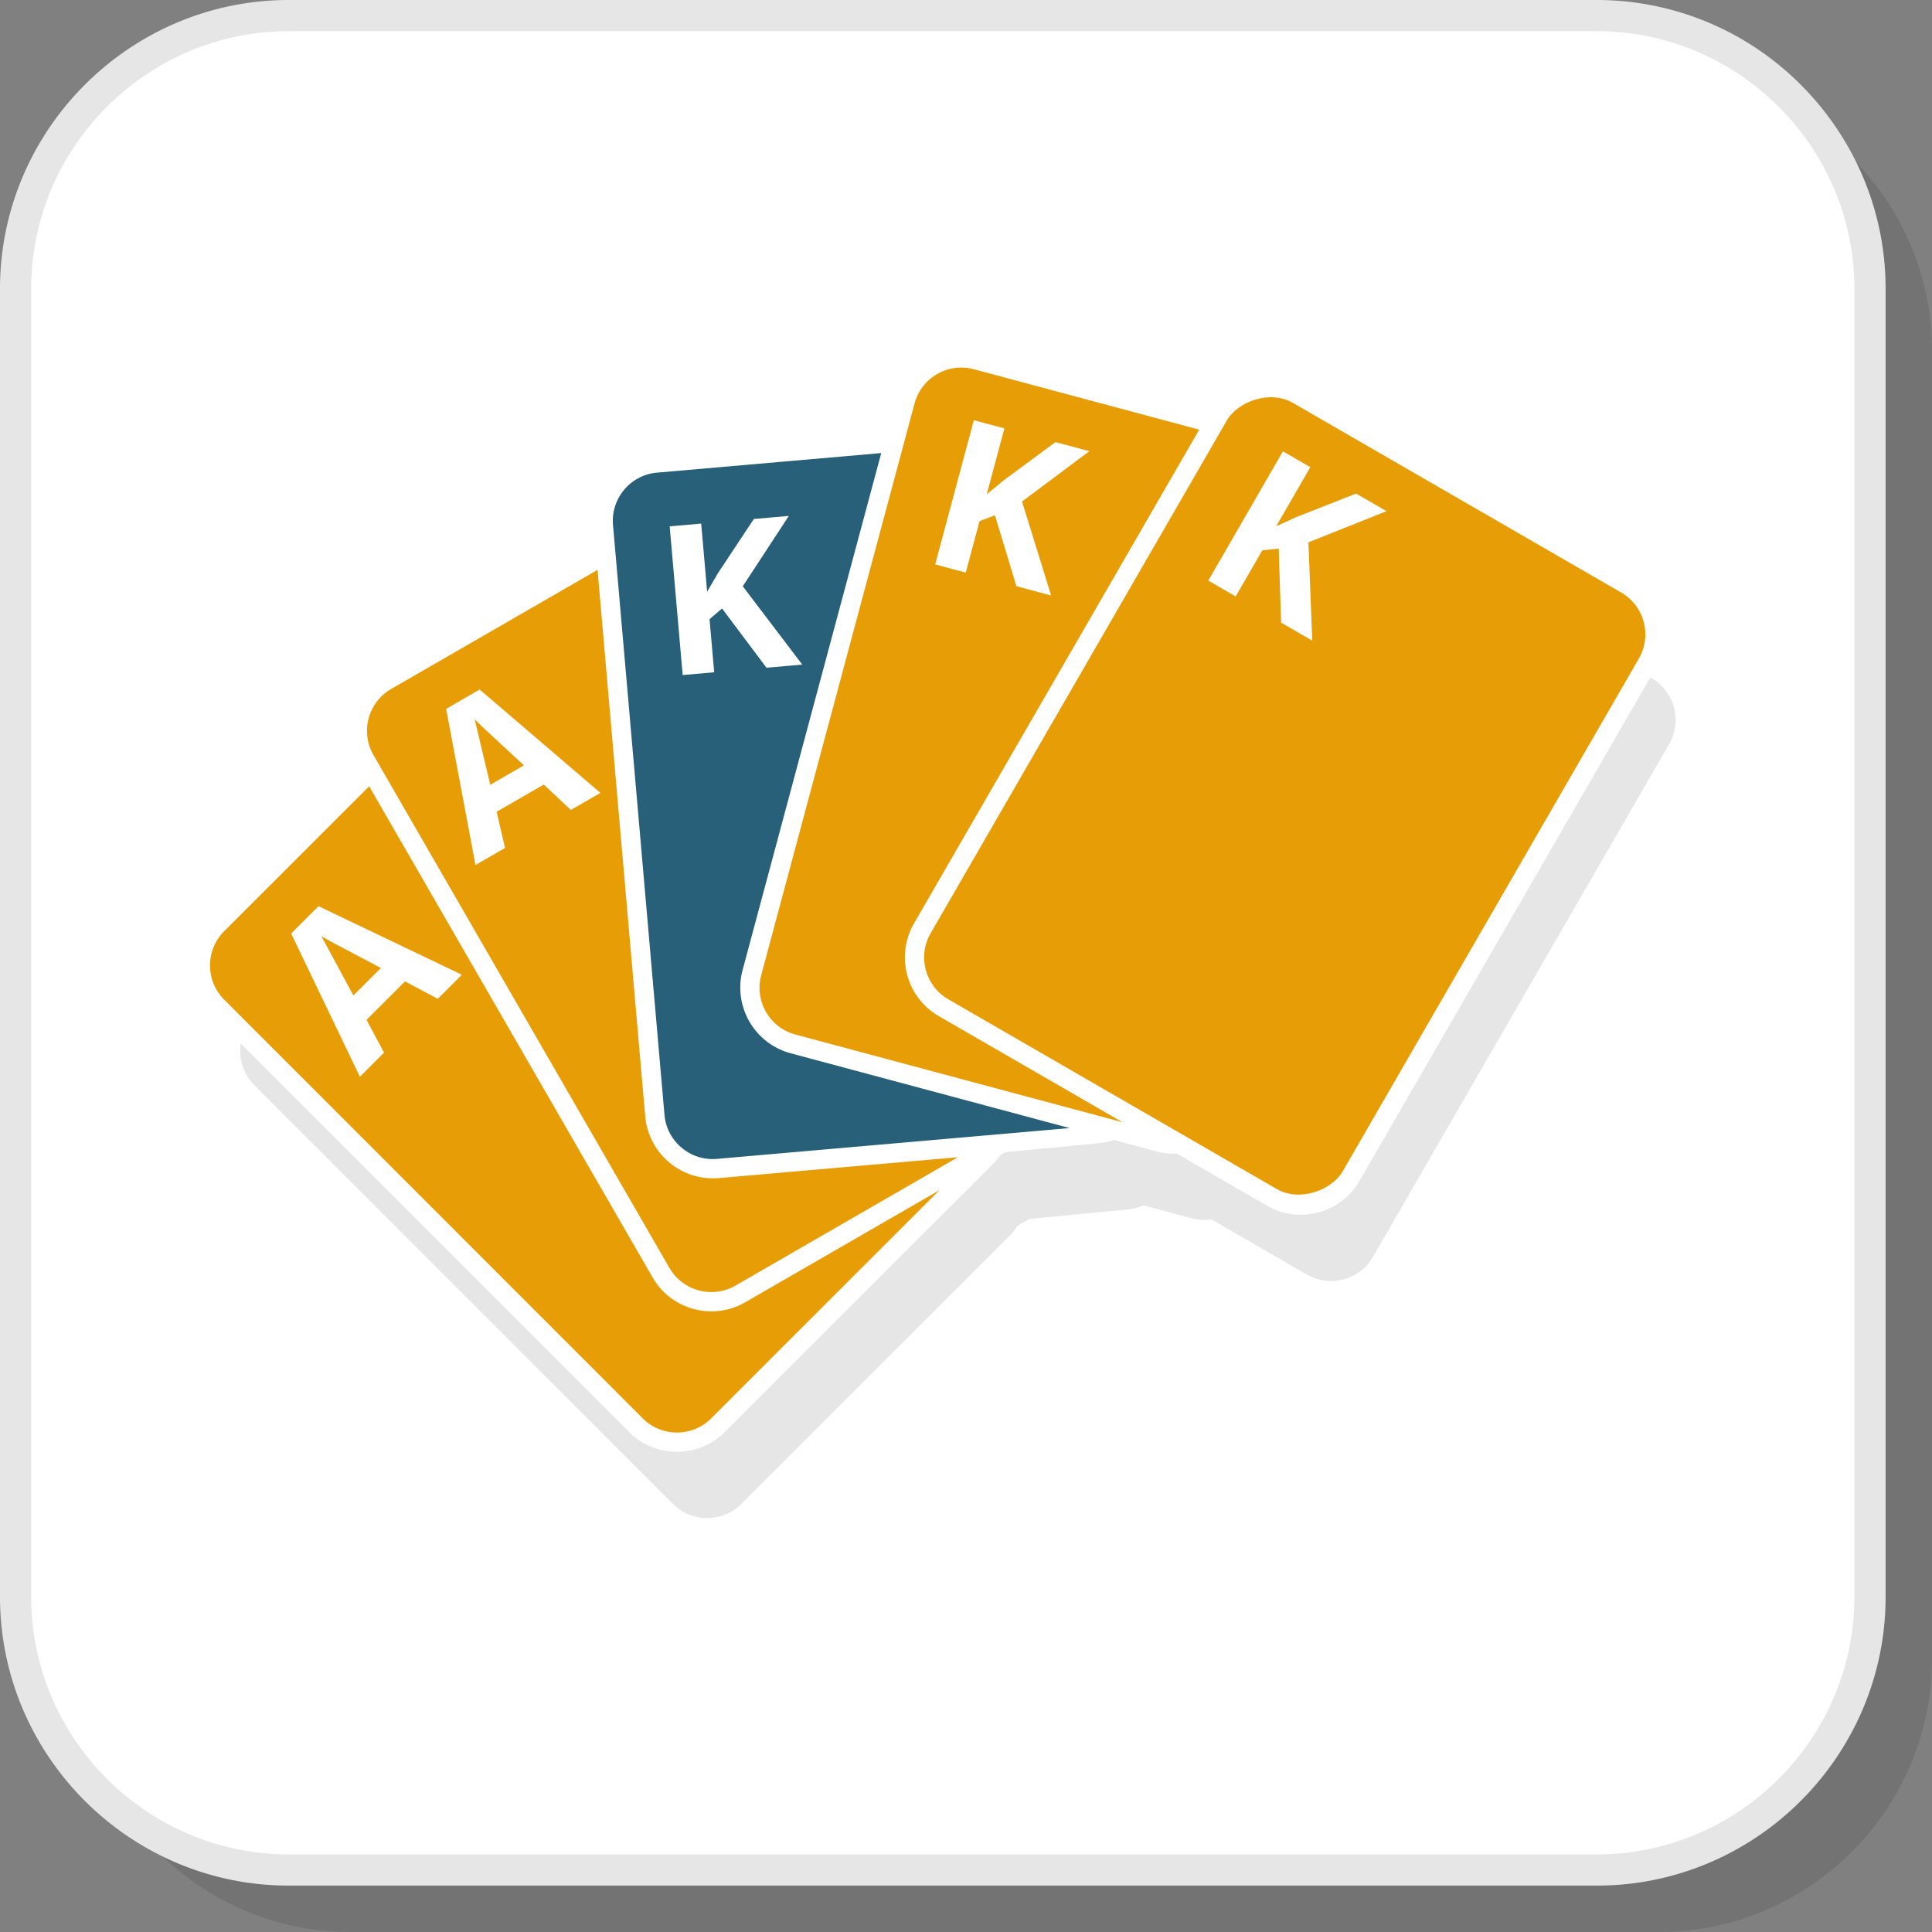
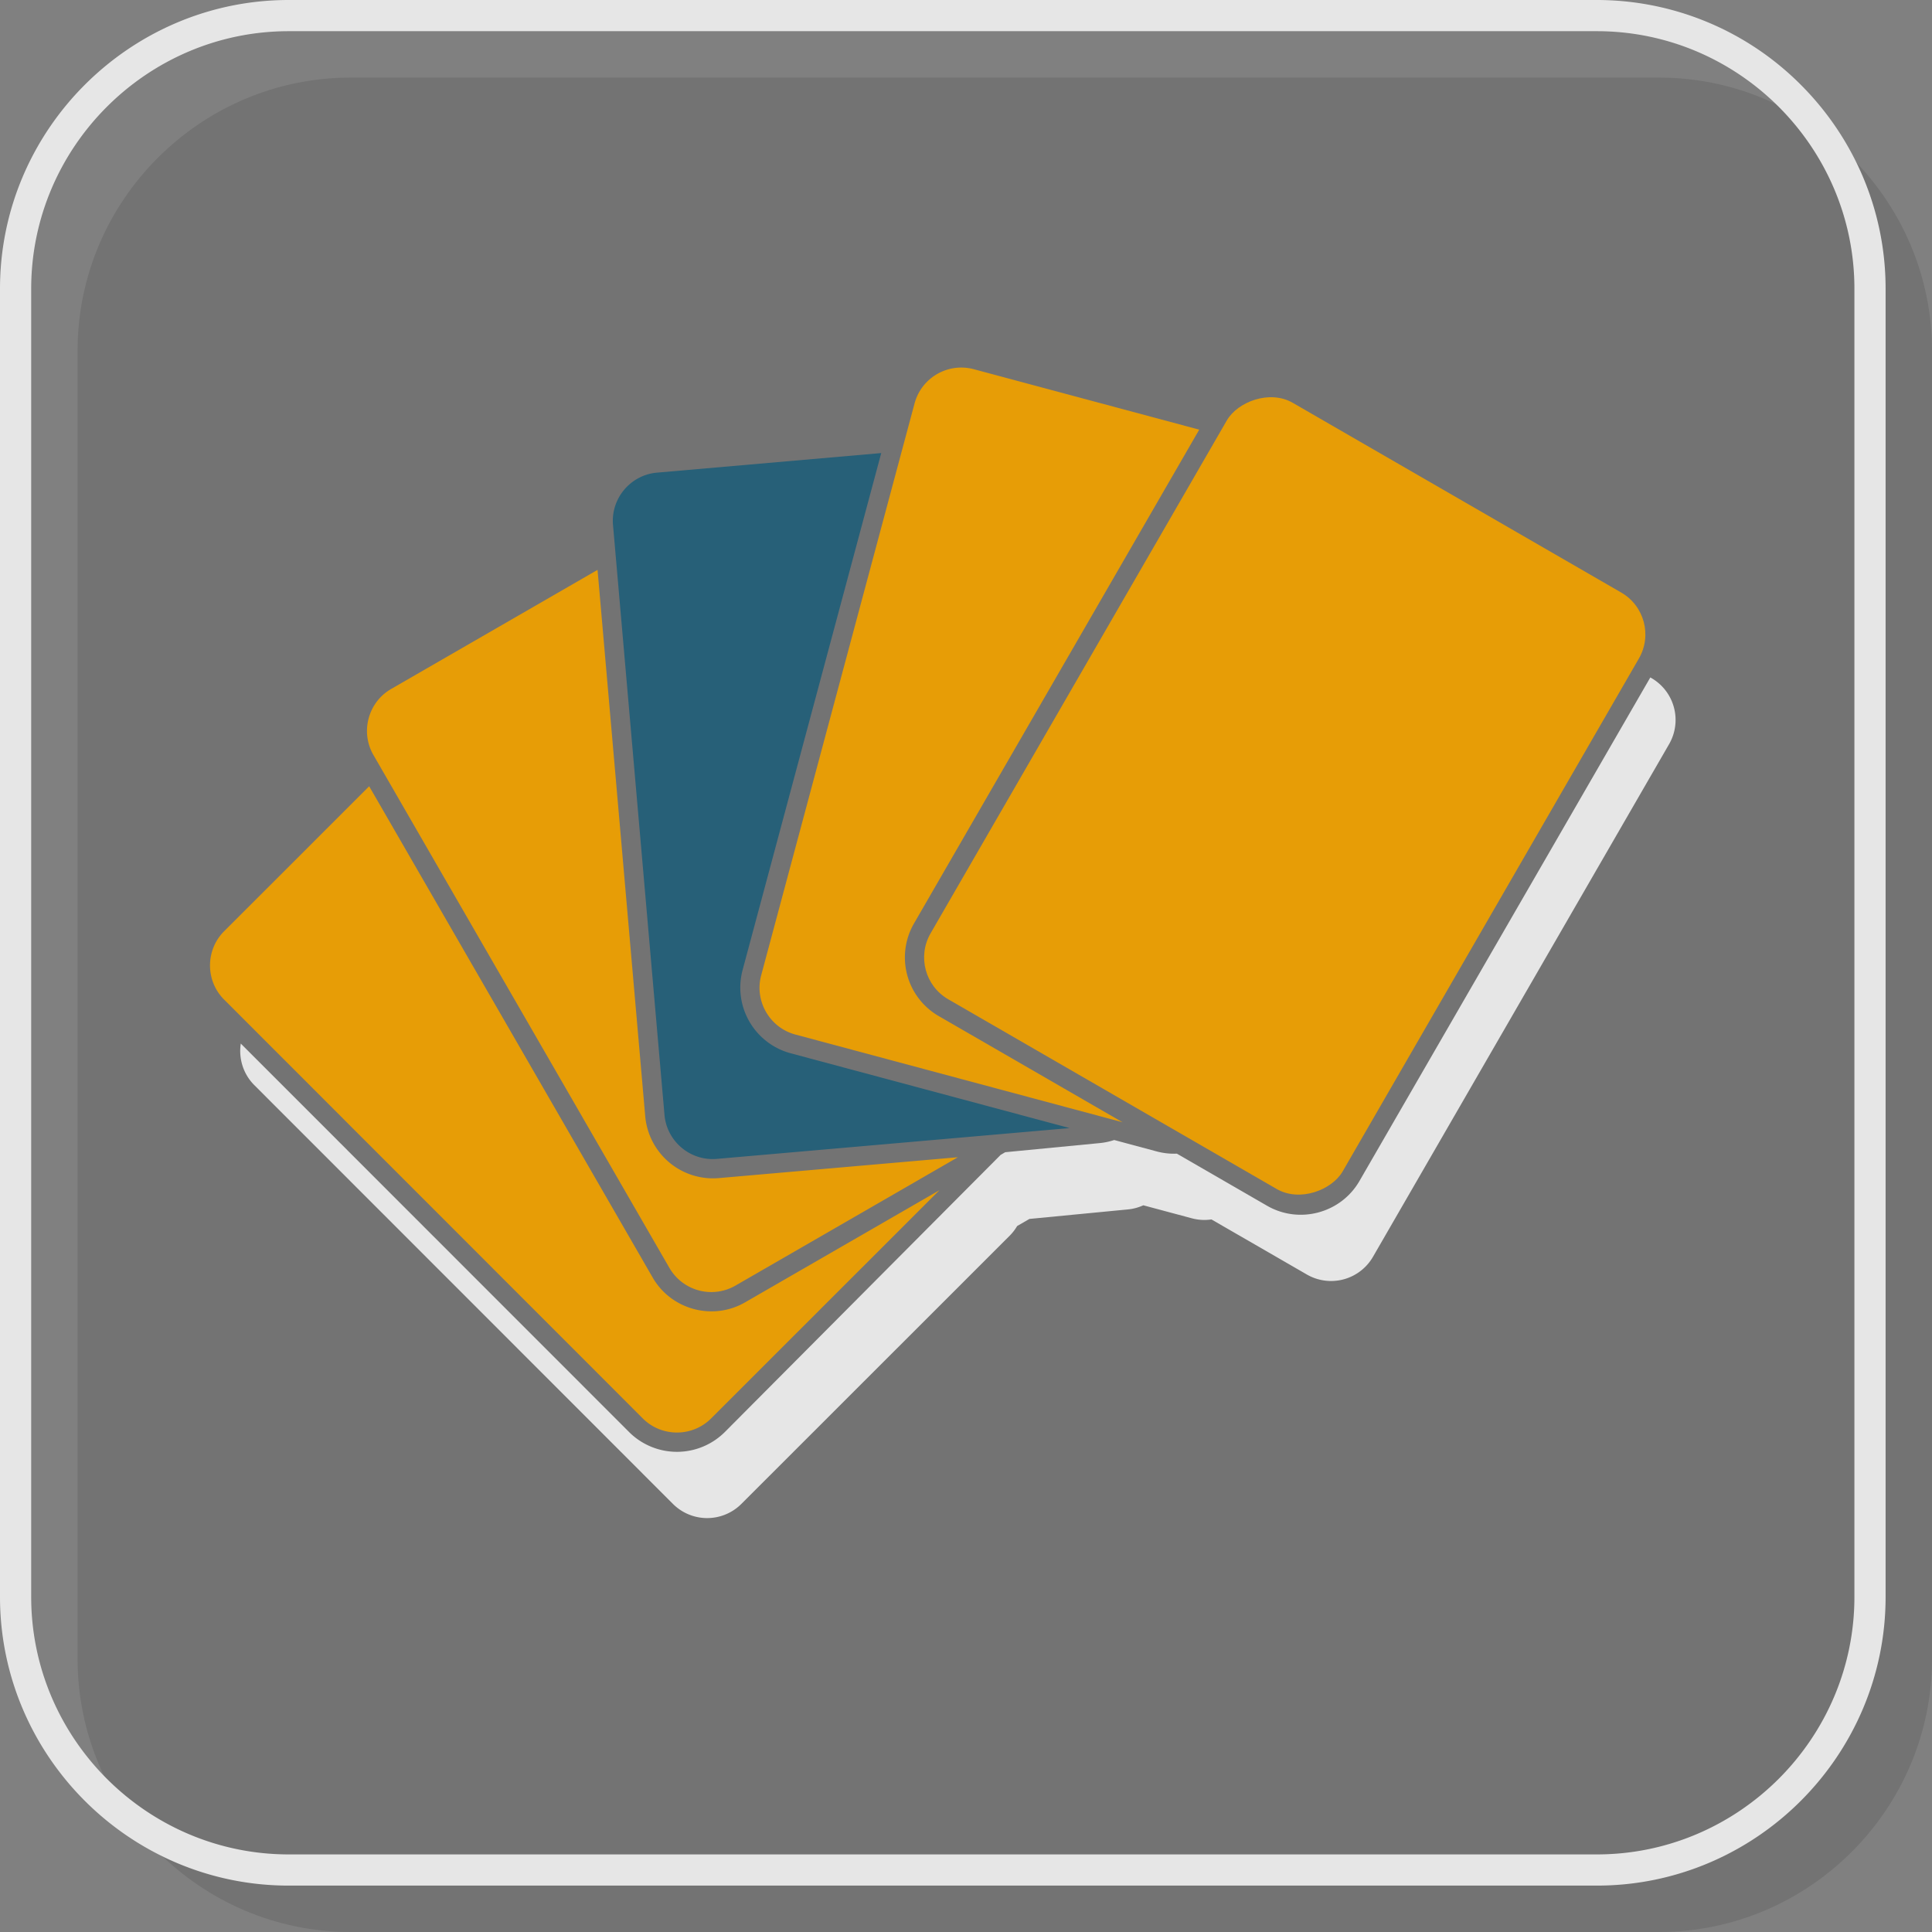
<svg xmlns="http://www.w3.org/2000/svg" width="200" height="200" viewBox="0 0 90.611 90.611" shape-rendering="geometricPrecision" image-rendering="optimizeQuality" fill-rule="evenodd">
  <rect x="0" y="0" width="90.611" height="90.611" fill="#808080" stroke="none" />
  <path d="M16.448 90.611h61.355c7.044 0 12.808-5.764 12.808-12.809V16.447c0-7.044-5.764-12.808-12.808-12.808H16.448c-7.045 0-12.809 5.764-12.809 12.808v61.355c0 7.045 5.764 12.809 12.809 12.809z" fill-opacity=".102" />
-   <rect x=".731" y=".731" width="86.973" height="86.973" rx="11.802" fill="#fff" />
  <g fill="#e6e6e6">
    <path d="M13.54 86.972h61.355c3.32 0 6.34-1.359 8.529-3.548s3.548-5.209 3.548-8.529V13.54c0-3.32-1.359-6.339-3.548-8.529s-5.209-3.548-8.529-3.548H13.54c-3.32 0-6.339 1.359-8.529 3.548S1.463 10.22 1.463 13.54v61.355c0 3.32 1.359 6.34 3.548 8.529s5.209 3.548 8.529 3.548zm61.355 1.463H13.54c-3.724 0-7.11-1.523-9.563-3.976S0 78.62 0 74.895V13.54c0-3.724 1.523-7.11 3.977-9.563S9.816 0 13.54 0h61.355a13.5 13.5 0 0 1 9.564 3.977c2.453 2.453 3.976 5.839 3.976 9.563v61.355c0 3.725-1.523 7.11-3.976 9.564s-5.84 3.976-9.564 3.976z" fill-rule="nonzero" />
-     <path d="M34.767 70.537L47.349 57.96a2.24 2.24 0 0 0 .355-.459l.576-.333 4.618-.446c.257-.024.5-.092.723-.194l2.279.611c.309.082.62.097.917.052l4.479 2.586a2.27 2.27 0 0 0 3.094-.828l13.893-24.052a2.27 2.27 0 0 0-.828-3.094l-.054-.032L63.758 55.39c-.872 1.51-2.822 2.032-4.332 1.16l-4.23-2.443c-.318.013-.638-.022-.947-.105l-1.993-.535a3.1 3.1 0 0 1-.688.145l-4.422.427-.216.125c-.107.152-.226.294-.357.425L33.991 67.166a3.18 3.18 0 0 1-4.485-.001L11.293 48.944c-.106.69.106 1.419.634 1.948l19.637 19.645a2.27 2.27 0 0 0 3.203 0z" />
+     <path d="M34.767 70.537L47.349 57.96a2.24 2.24 0 0 0 .355-.459l.576-.333 4.618-.446c.257-.024.5-.092.723-.194l2.279.611c.309.082.62.097.917.052l4.479 2.586a2.27 2.27 0 0 0 3.094-.828l13.893-24.052a2.27 2.27 0 0 0-.828-3.094l-.054-.032L63.758 55.39c-.872 1.51-2.822 2.032-4.332 1.16l-4.23-2.443c-.318.013-.638-.022-.947-.105l-1.993-.535a3.1 3.1 0 0 1-.688.145l-4.422.427-.216.125L33.991 67.166a3.18 3.18 0 0 1-4.485-.001L11.293 48.944c-.106.69.106 1.419.634 1.948l19.637 19.645a2.27 2.27 0 0 0 3.203 0z" />
  </g>
  <path d="M33.35 66.526l10.711-10.707-9.118 5.262c-1.51.871-3.46.348-4.331-1.162L17.314 36.876l-6.803 6.8c-.881.881-.882 2.323-.001 3.204l19.637 19.645c.881.881 2.322.881 3.203.001zm1.141-6.23l10.435-6.022-11.228.98a3.19 3.19 0 0 1-3.435-2.883l-2.238-25.644-9.682 5.587c-1.079.623-1.452 2.015-.83 3.094l13.884 24.059a2.27 2.27 0 0 0 3.094.829z" fill="#e79d06" />
  <path d="M33.619 54.352l16.548-1.445-13.102-3.513a3.19 3.19 0 0 1-2.241-3.885l6.506-24.26-10.52.918c-1.241.109-2.168 1.212-2.06 2.454l2.415 27.671c.109 1.241 1.213 2.168 2.454 2.06z" fill="#276078" />
  <g fill="#e79d06">
    <path d="M37.3 48.519l15.347 4.115-8.626-4.983a3.18 3.18 0 0 1-1.16-4.331l13.383-23.169-10.576-2.836a2.27 2.27 0 0 0-2.774 1.601l-7.195 26.828c-.323 1.204.398 2.452 1.601 2.775z" />
    <rect transform="matrix(1.437 .83 .83 -1.437 42.512 45.734)" width="13.45" height="19.467" rx="1.365" />
  </g>
-   <path d="M20.532 46.846l-1.538-.819-1.804 1.805.82 1.537-1.131 1.131-3.224-6.718 1.283-1.282 6.724 3.216-1.13 1.13zm-2.669-1.448l-2.372-1.252-.421-.242 1.504 2.783 1.289-1.289zm8.912-7.413l-1.273-1.189-2.211 1.276.395 1.697-1.386.8-1.375-7.323 1.571-.907 5.663 4.847-1.384.799zm-2.203-2.09l-1.968-1.823-.343-.343.732 3.078 1.579-.912zm13.054-4.726l-1.678.147-2.084-2.779-.586.502.218 2.491-1.478.129-.61-6.973 1.478-.13.279 3.191.511-.872 1.68-2.535 1.64-.143-2.16 3.299zm11.672-3.241l-1.627-.436-1.008-3.324-.722.272-.647 2.415-1.433-.384 1.812-6.762 1.433.384-.829 3.094.778-.644 2.445-1.808 1.591.426-3.158 2.361zm12.246 2.117l-1.459-.842-.113-3.471-.768.075-1.25 2.165-1.285-.742 3.5-6.062 1.285.742-1.601 2.773.918-.42 2.83-1.114 1.427.824-3.662 1.463z" fill="#fff" fill-rule="nonzero" />
</svg>